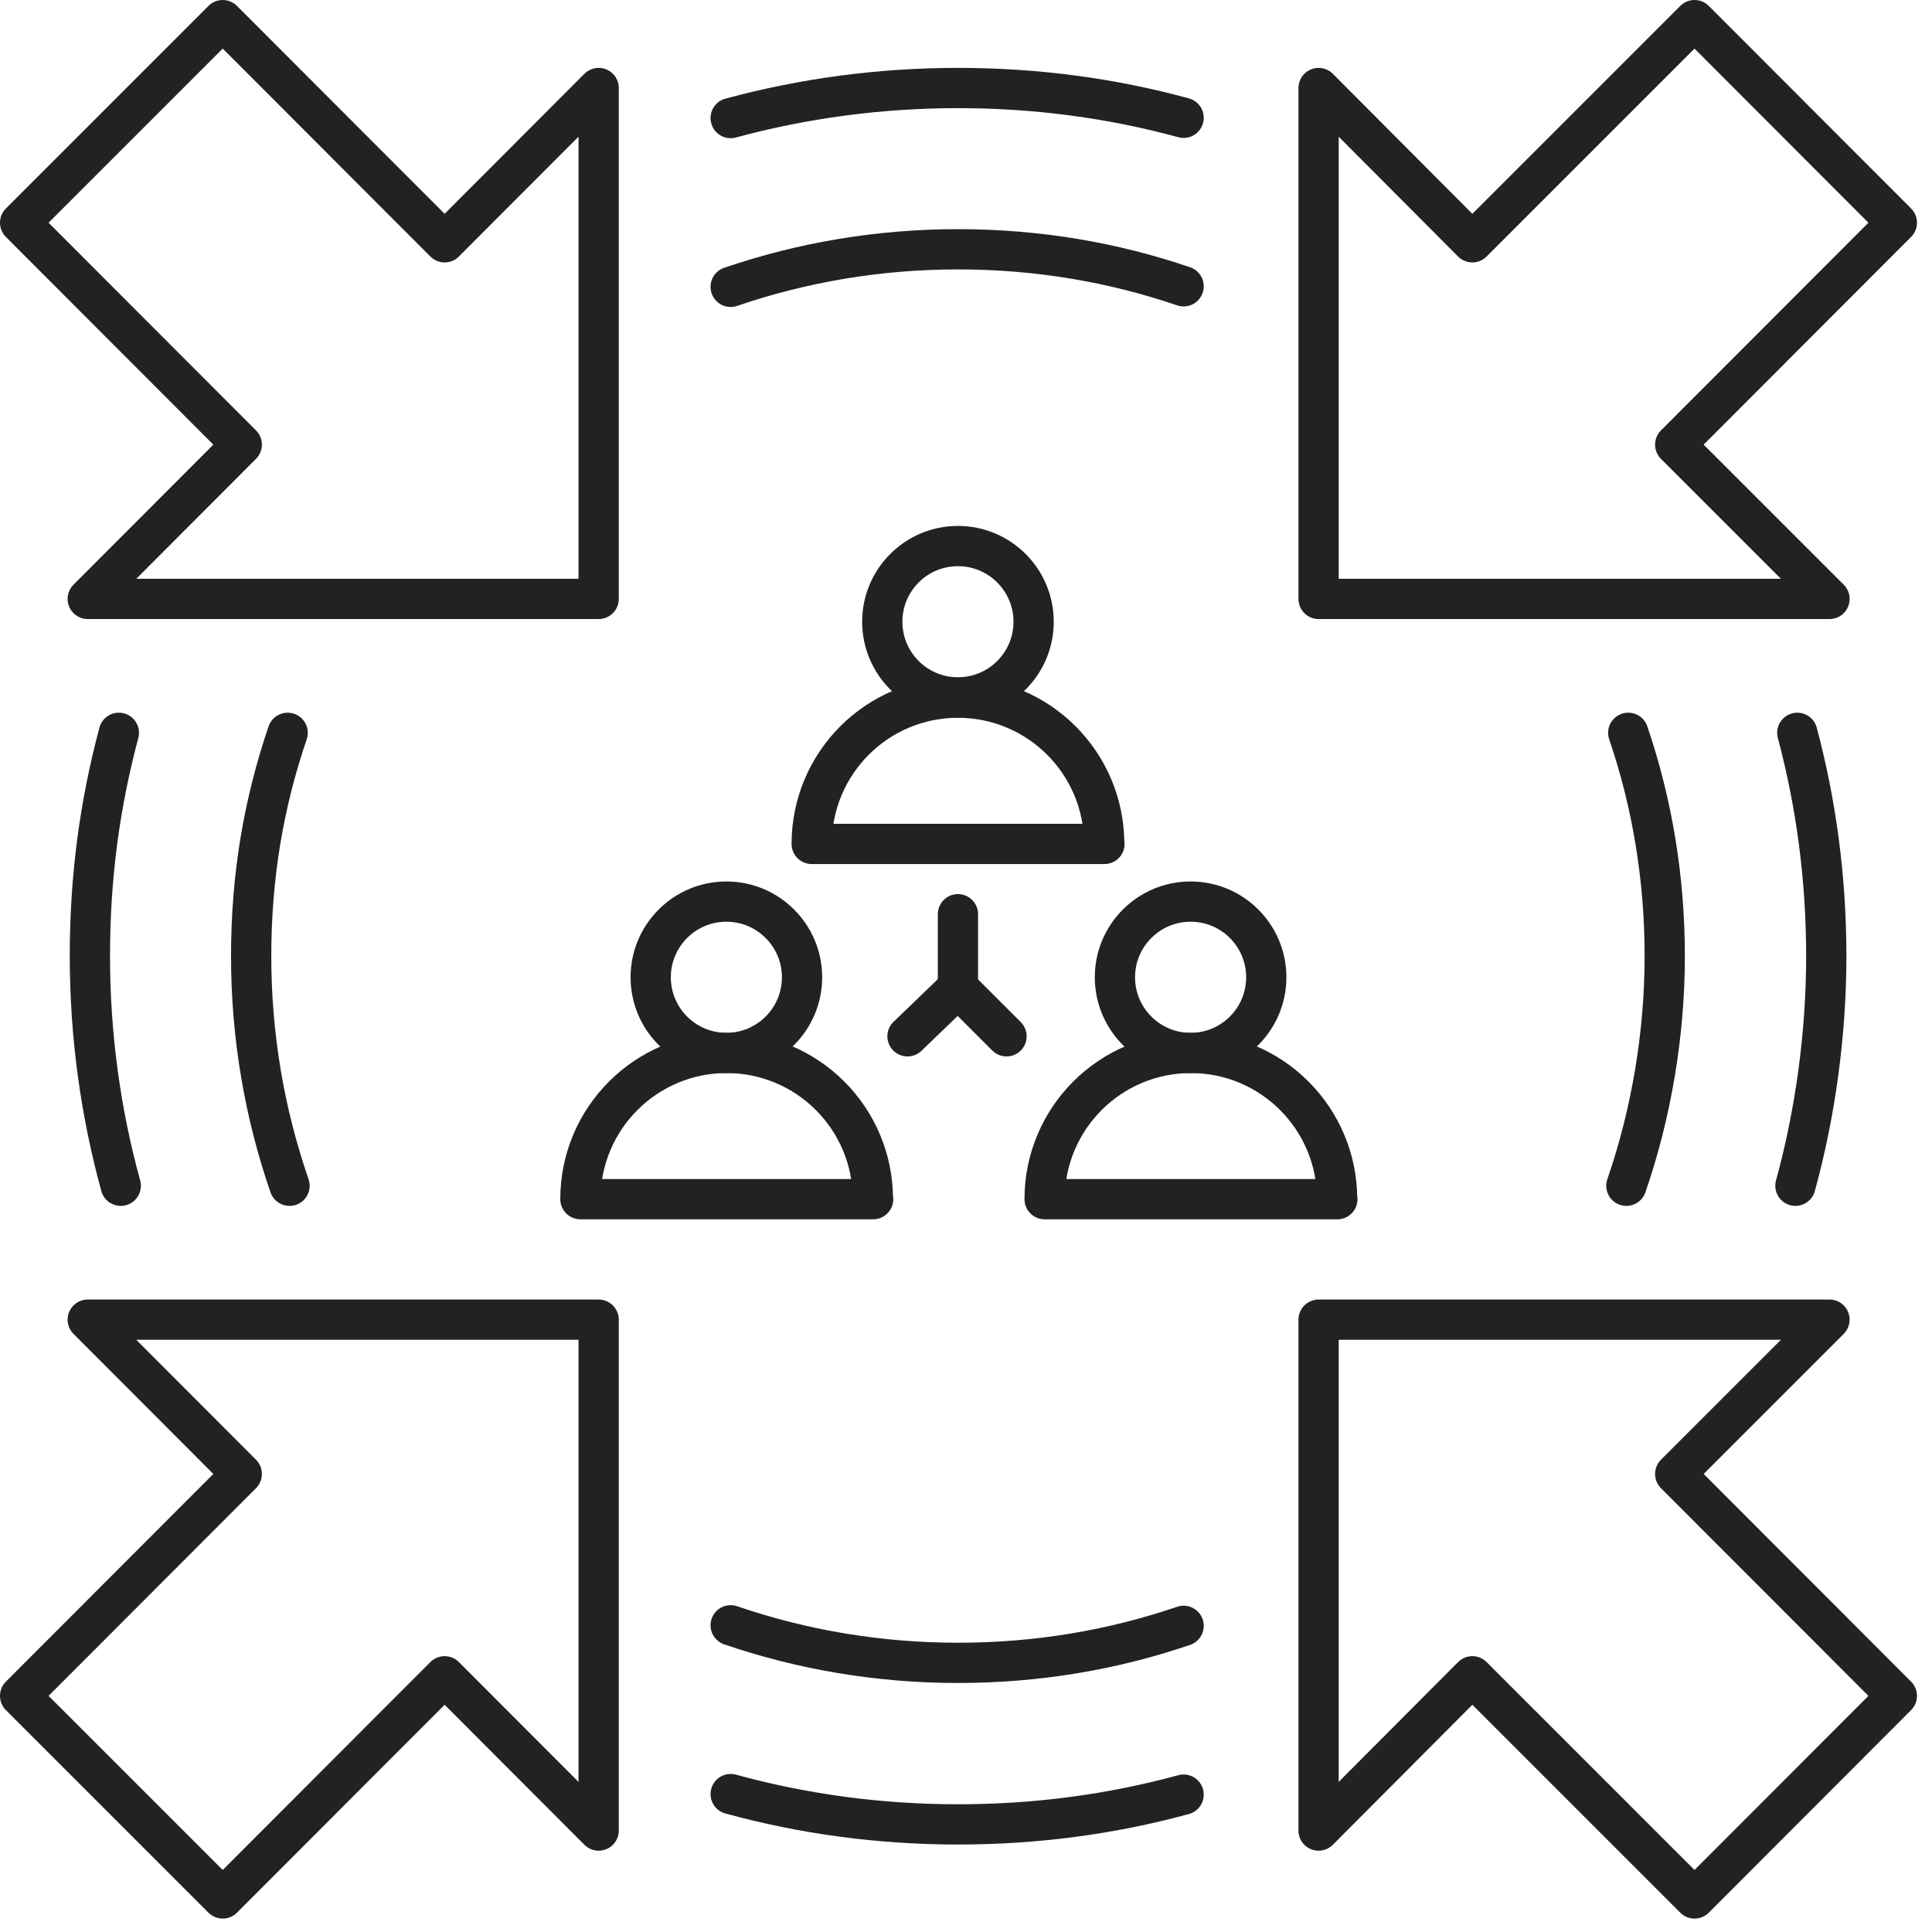
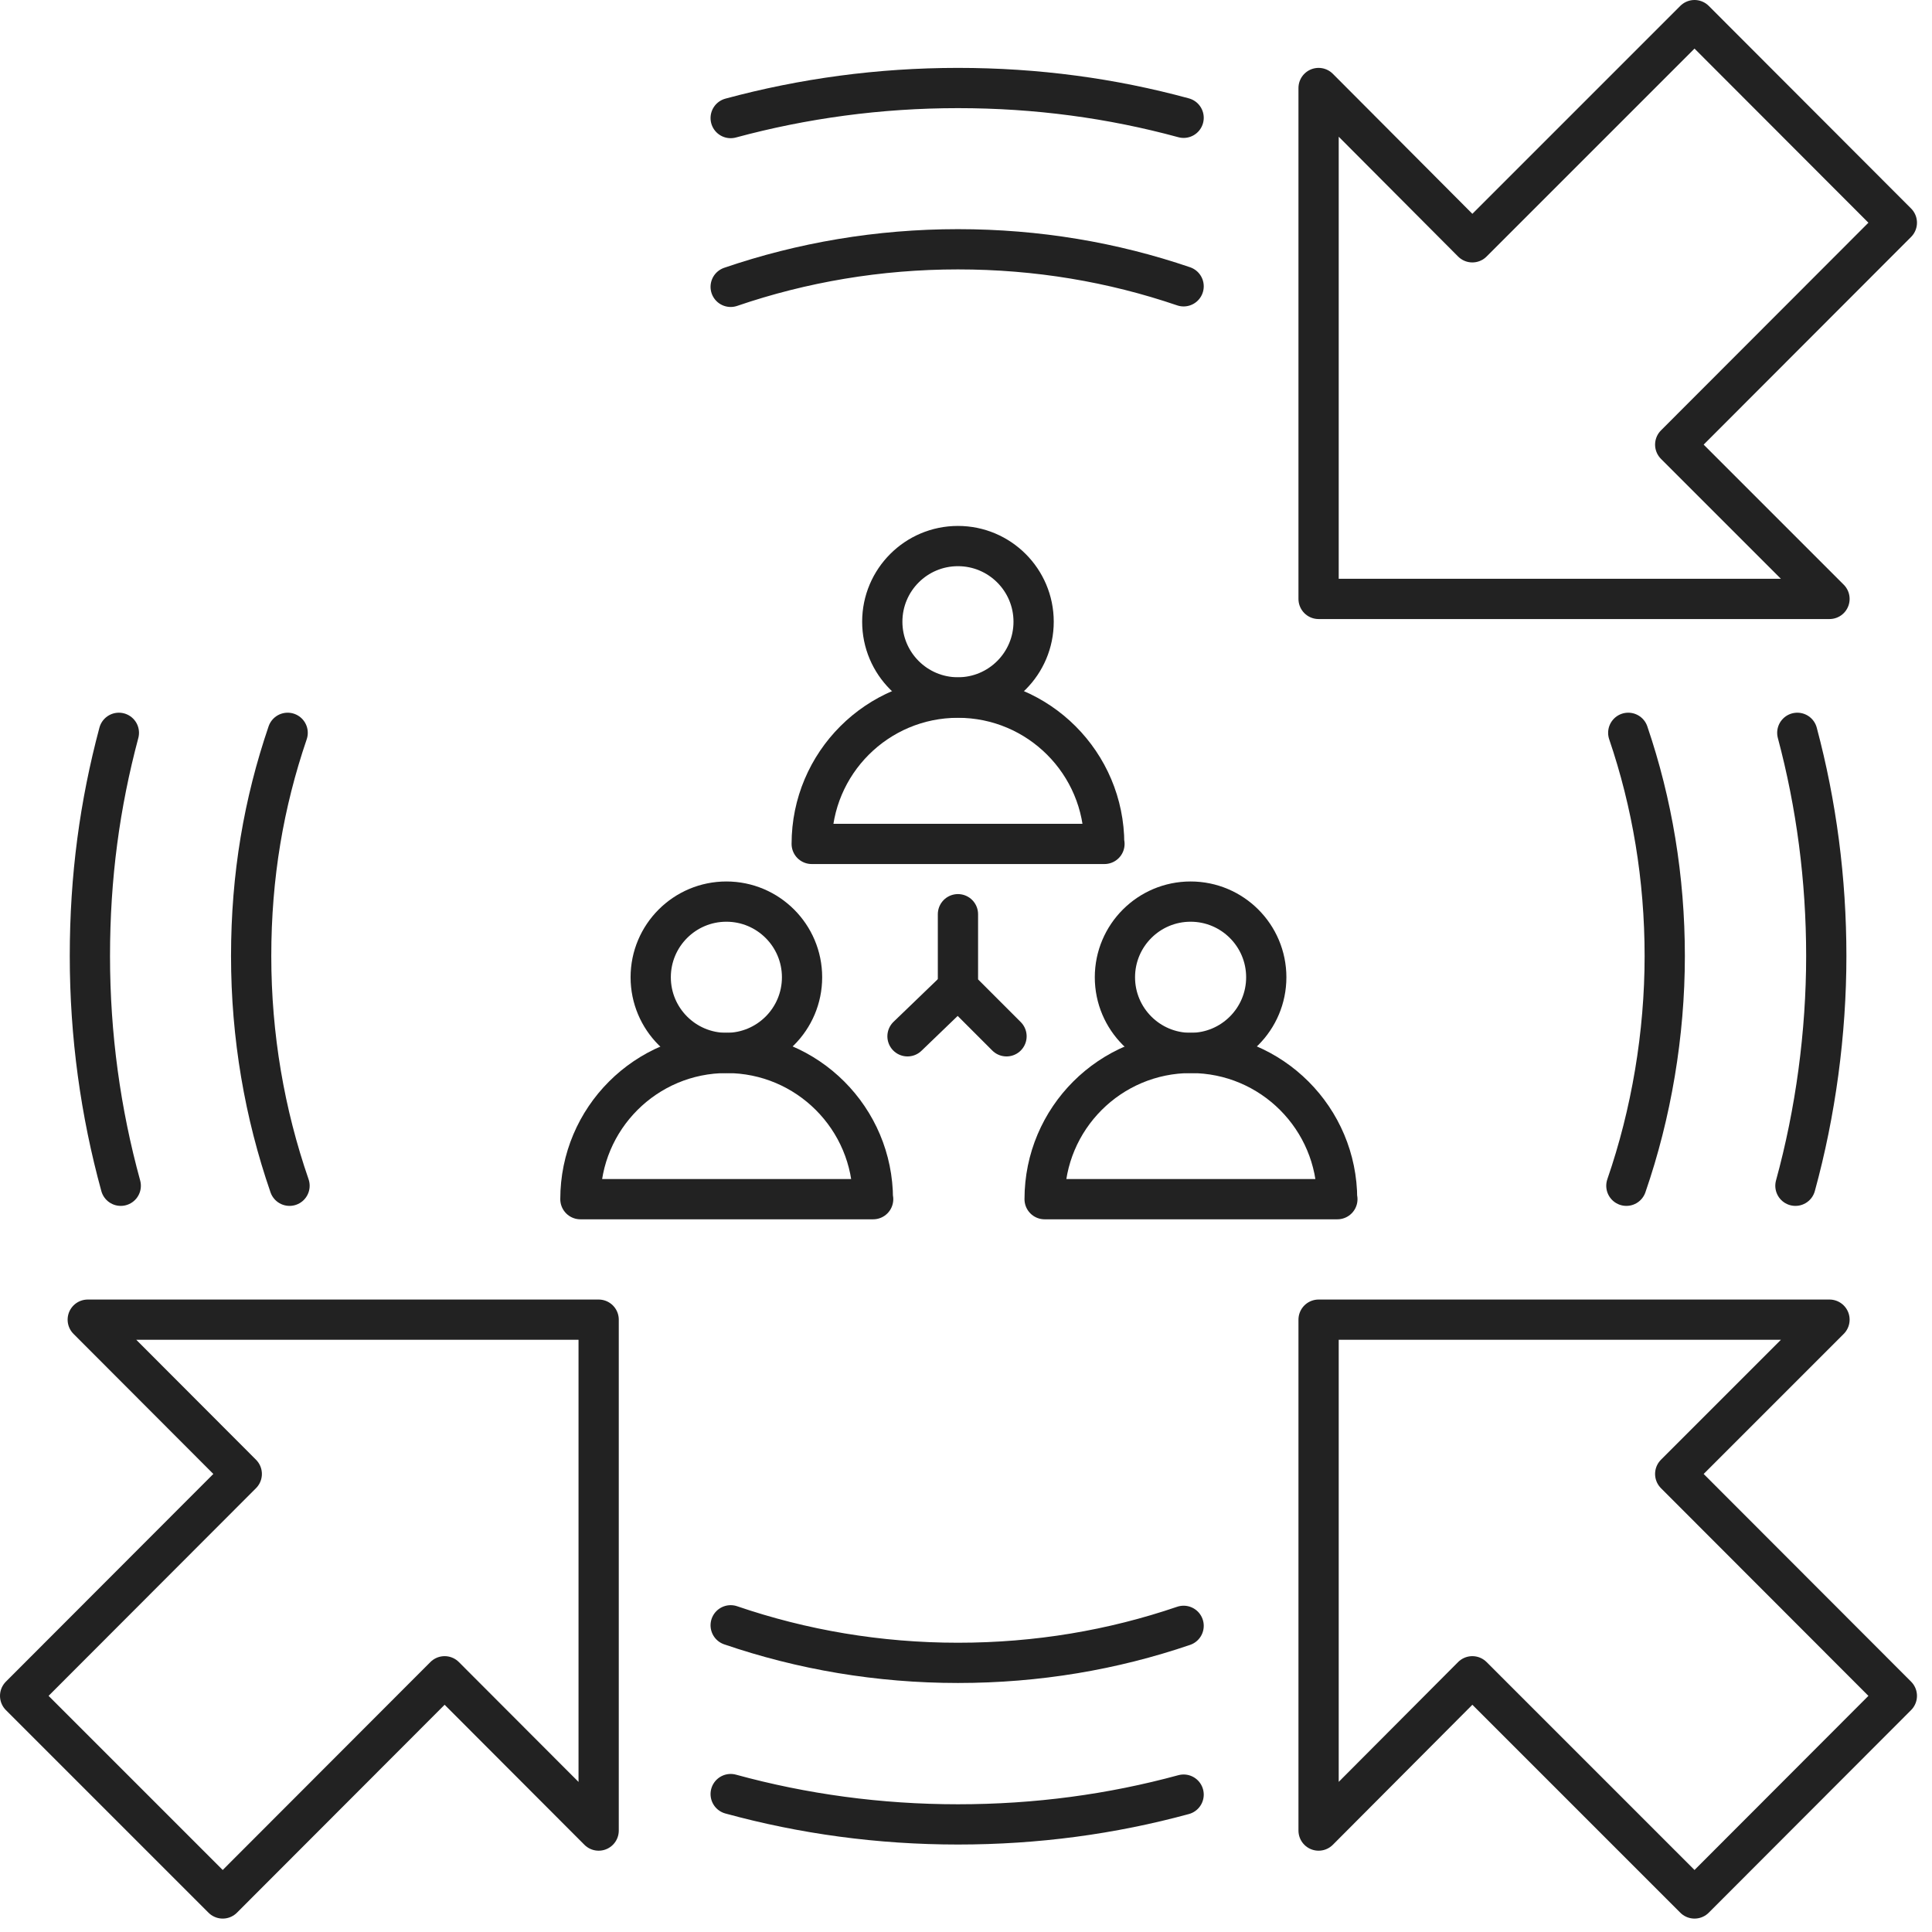
<svg xmlns="http://www.w3.org/2000/svg" width="72" height="72" viewBox="0 0 72 72" fill="none">
  <g clip-path="url(#clip0_5970_32870)">
    <path d="M35.7 25.99C37.257 25.99 38.52 24.727 38.52 23.17C38.52 21.613 37.257 20.35 35.7 20.35C34.142 20.35 32.88 21.613 32.88 23.17C32.88 24.727 34.142 25.99 35.7 25.99Z" stroke="#222222" stroke-width="1.5" stroke-linecap="round" stroke-linejoin="round" />
    <path d="M41.15 31.45C41.15 28.44 38.71 26 35.7 26C32.69 26 30.25 28.44 30.25 31.45H41.16H41.15Z" stroke="#222222" stroke-width="1.5" stroke-linecap="round" stroke-linejoin="round" />
    <path d="M44.37 39.24C45.928 39.24 47.19 37.977 47.19 36.42C47.19 34.863 45.928 33.6 44.37 33.6C42.813 33.6 41.55 34.863 41.55 36.42C41.55 37.977 42.813 39.24 44.37 39.24Z" stroke="#222222" stroke-width="1.5" stroke-linecap="round" stroke-linejoin="round" />
    <path d="M49.83 44.69C49.83 41.68 47.39 39.24 44.38 39.24C41.37 39.24 38.93 41.68 38.93 44.69H49.84H49.83Z" stroke="#222222" stroke-width="1.5" stroke-linecap="round" stroke-linejoin="round" />
    <path d="M27.07 39.24C28.627 39.24 29.89 37.977 29.89 36.42C29.89 34.863 28.627 33.6 27.07 33.6C25.513 33.6 24.25 34.863 24.25 36.42C24.25 37.977 25.513 39.24 27.07 39.24Z" stroke="#222222" stroke-width="1.5" stroke-linecap="round" stroke-linejoin="round" />
    <path d="M32.53 44.69C32.53 41.68 30.09 39.24 27.08 39.24C24.07 39.24 21.63 41.68 21.63 44.69H32.54H32.53Z" stroke="#222222" stroke-width="1.5" stroke-linecap="round" stroke-linejoin="round" />
    <path d="M35.7 34.07V36.81L37.51 38.62" stroke="#222222" stroke-width="1.5" stroke-linecap="round" stroke-linejoin="round" />
    <path d="M35.7 36.81L33.82 38.62" stroke="#222222" stroke-width="1.5" stroke-linecap="round" stroke-linejoin="round" />
    <path d="M27.23 4.4C29.93 3.67 32.77 3.28 35.7 3.28C38.63 3.28 41.43 3.66 44.11 4.39" stroke="#222222" stroke-width="1.5" stroke-linecap="round" stroke-linejoin="round" />
    <path d="M27.23 66.86C29.93 67.6 32.77 67.99 35.7 67.99C38.63 67.99 41.43 67.61 44.11 66.88" stroke="#222222" stroke-width="1.5" stroke-linecap="round" stroke-linejoin="round" />
    <path d="M4.5 44.19C3.75 41.46 3.35 38.59 3.35 35.63C3.35 32.67 3.72 29.97 4.43 27.31" stroke="#222222" stroke-width="1.5" stroke-linecap="round" stroke-linejoin="round" />
    <path d="M66.98 27.31C67.69 29.97 68.06 32.76 68.06 35.63C68.06 38.5 67.66 41.46 66.91 44.19" stroke="#222222" stroke-width="1.5" stroke-linecap="round" stroke-linejoin="round" />
    <path d="M27.23 10.69C29.89 9.78 32.74 9.29 35.7 9.29C38.66 9.29 41.47 9.77 44.11 10.67" stroke="#222222" stroke-width="1.5" stroke-linecap="round" stroke-linejoin="round" />
    <path d="M27.23 60.57C29.89 61.48 32.74 61.97 35.7 61.97C38.66 61.97 41.47 61.49 44.11 60.59" stroke="#222222" stroke-width="1.5" stroke-linecap="round" stroke-linejoin="round" />
    <path d="M10.79 44.19C9.86 41.5 9.36 38.62 9.36 35.63C9.36 32.64 9.83 29.92 10.72 27.31" stroke="#222222" stroke-width="1.5" stroke-linecap="round" stroke-linejoin="round" />
    <path d="M60.68 27.31C61.57 29.92 62.04 32.72 62.04 35.63C62.04 38.54 61.54 41.5 60.61 44.19" stroke="#222222" stroke-width="1.5" stroke-linecap="round" stroke-linejoin="round" />
-     <path d="M9.01 16.57L3.27 22.32H22.31V3.28L16.57 9.03L8.3 0.75L0.75 8.3L9.01 16.57Z" stroke="#222222" stroke-width="1.5" stroke-linecap="round" stroke-linejoin="round" />
    <path d="M70.69 8.3L63.15 0.75L54.87 9.03L49.14 3.28V22.32H68.18L62.43 16.57L70.69 8.3Z" stroke="#222222" stroke-width="1.5" stroke-linecap="round" stroke-linejoin="round" />
    <path d="M0.75 63.2L8.3 70.75L16.57 62.47L22.31 68.22V49.18H3.27L9.01 54.93L0.75 63.2Z" stroke="#222222" stroke-width="1.5" stroke-linecap="round" stroke-linejoin="round" />
    <path d="M62.43 54.93L68.18 49.18H49.14V68.22L54.87 62.47L63.15 70.75L70.69 63.2L62.43 54.93Z" stroke="#222222" stroke-width="1.5" stroke-linecap="round" stroke-linejoin="round" />
  </g>
  <defs>
    <clipPath id="clip0_5970_32870">
      <rect width="72" height="72" fill="white" />
    </clipPath>
  </defs>
</svg>